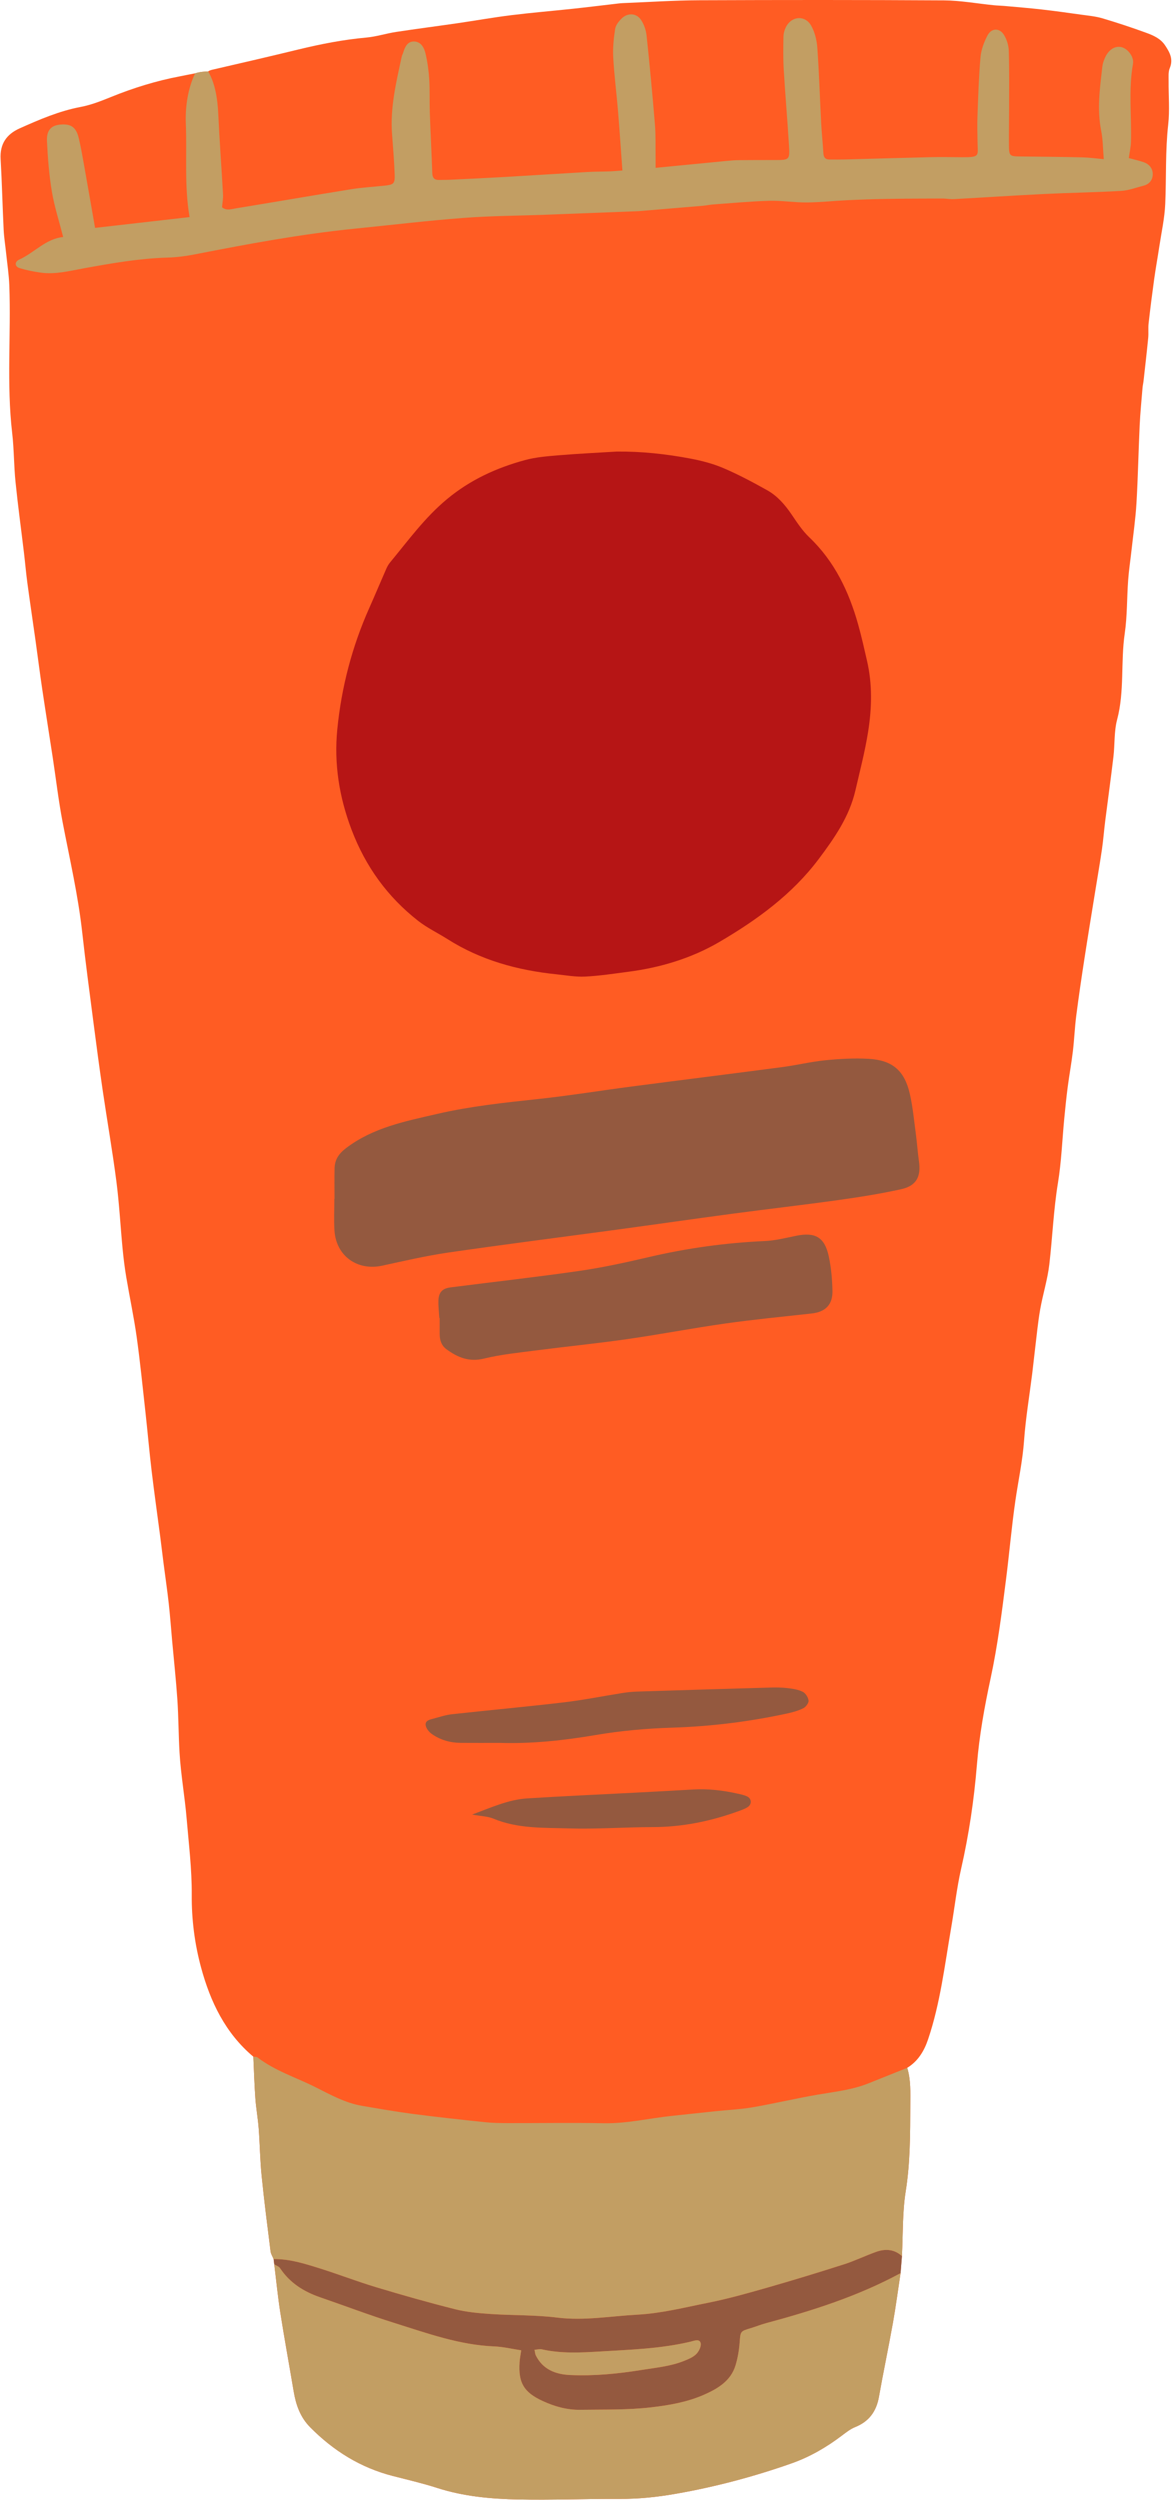
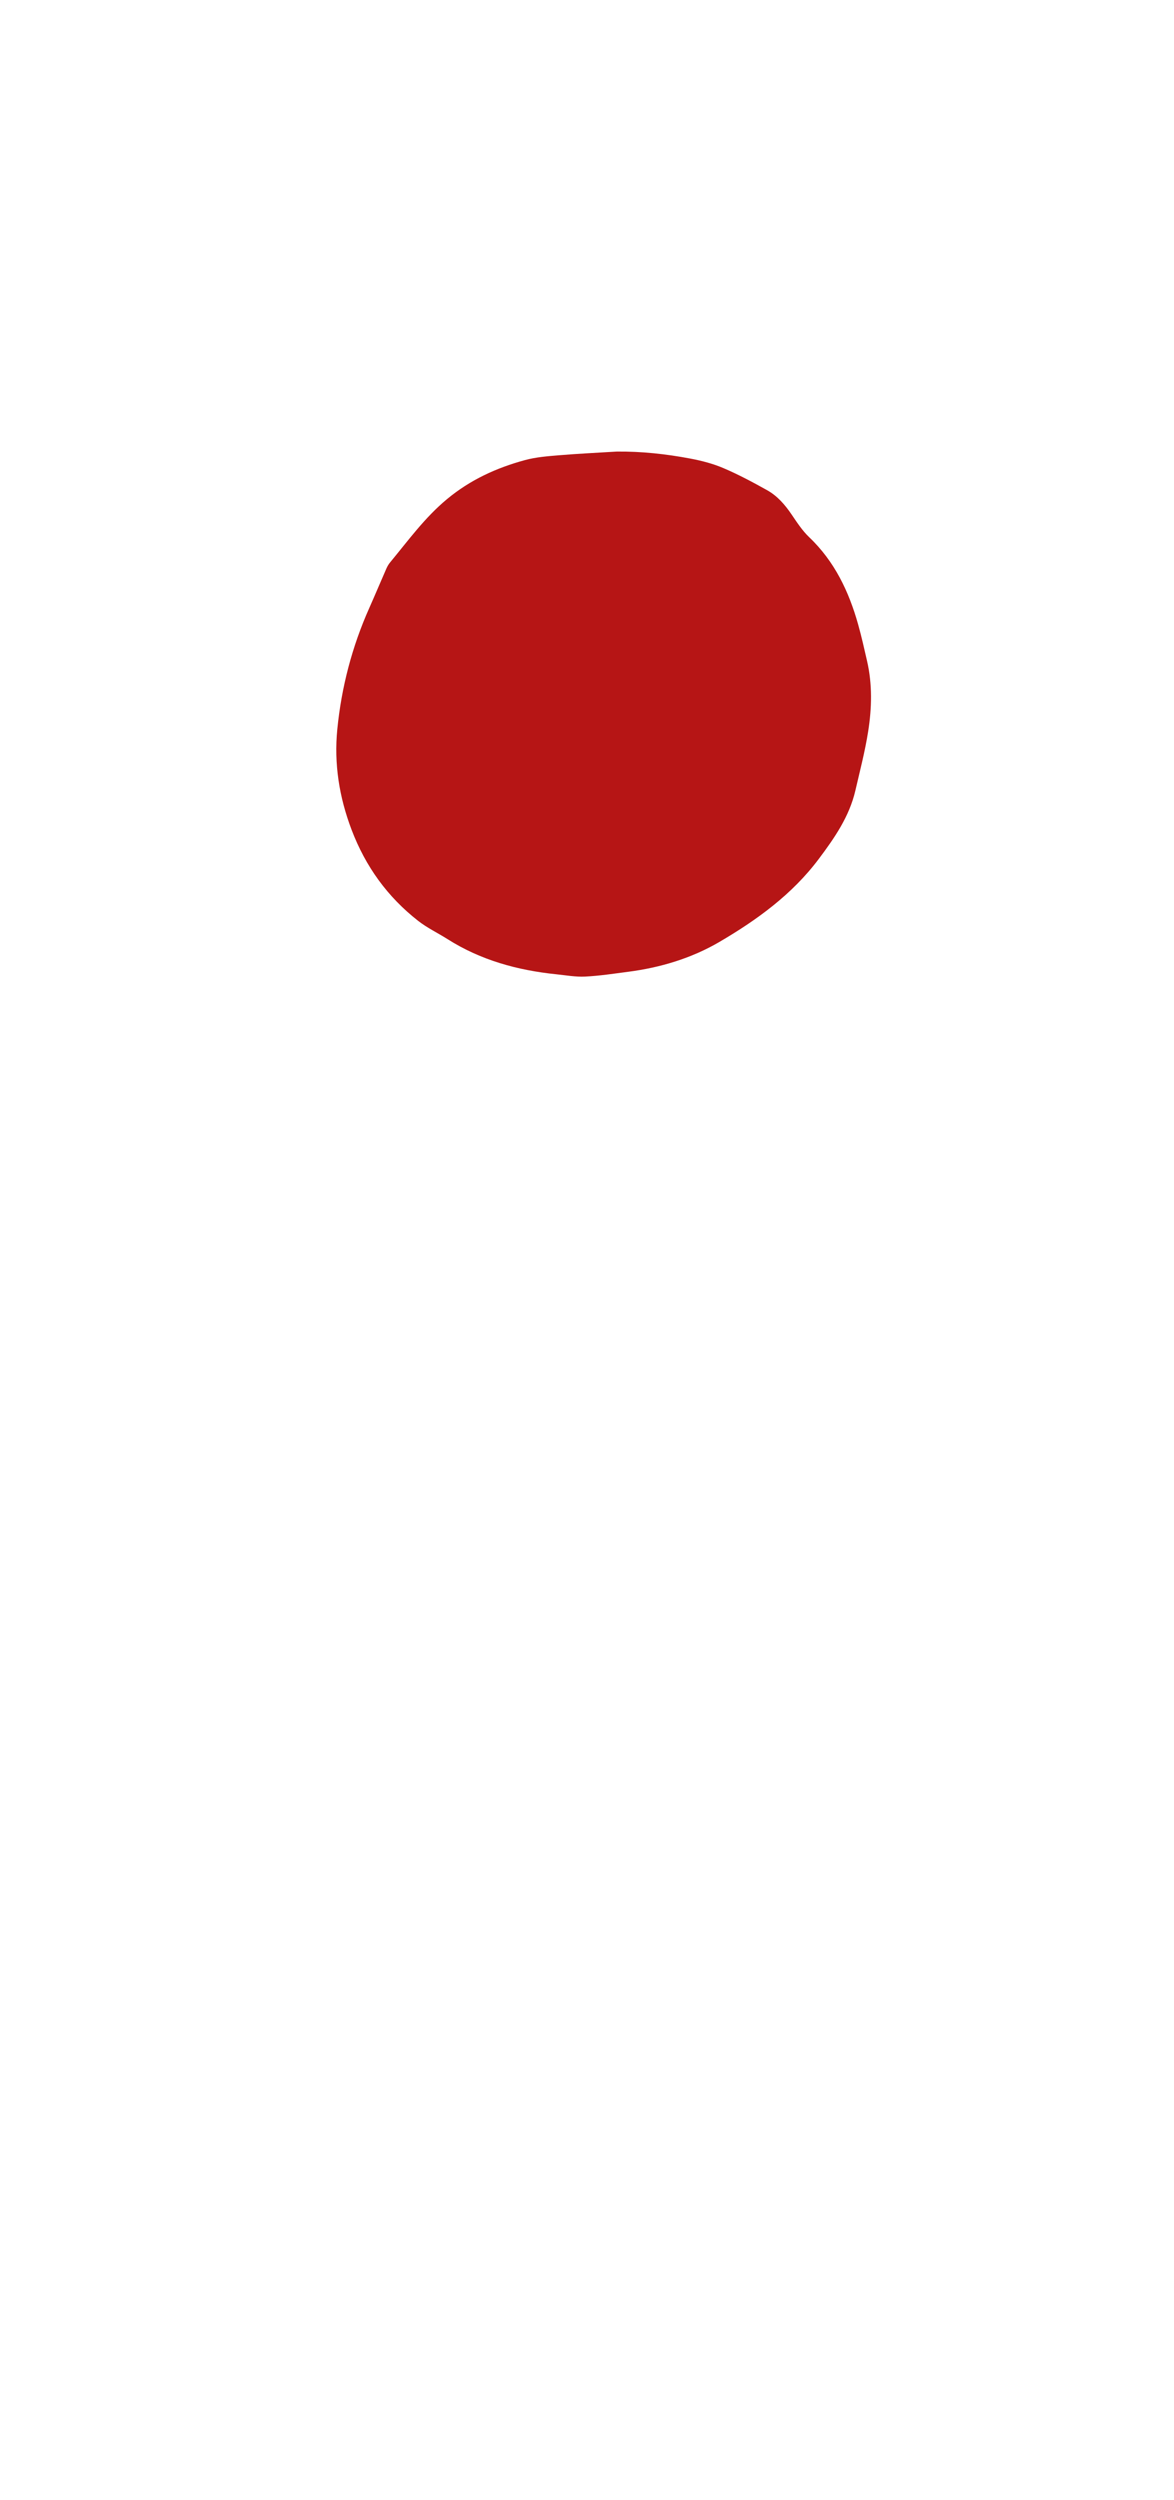
<svg xmlns="http://www.w3.org/2000/svg" fill="#000000" height="461.6" preserveAspectRatio="xMidYMid meet" version="1" viewBox="-0.1 -0.0 216.9 461.6" width="216.9" zoomAndPan="magnify">
  <g id="change1_1">
-     <path d="M216.013,12.593c-0.291,0.7-0.2,1.576-0.208,2.372c-0.026,2.676,0.221,5.379-0.074,8.023 c-0.546,4.884-0.337,9.775-0.549,14.657c-0.115,2.64-0.703,5.26-1.098,7.886c-0.302,2.009-0.67,4.009-0.949,6.021 c-0.377,2.716-0.72,5.437-1.028,8.162c-0.1,0.882,0.014,1.787-0.072,2.672c-0.258,2.641-0.564,5.278-0.858,7.916 c-0.049,0.44-0.156,0.874-0.192,1.315c-0.187,2.296-0.419,4.591-0.526,6.891c-0.225,4.794-0.311,9.595-0.592,14.385 c-0.171,2.91-0.597,5.806-0.917,8.707c-0.204,1.848-0.487,3.691-0.622,5.544c-0.238,3.275-0.159,6.59-0.631,9.827 c-0.767,5.27-0.016,10.646-1.403,15.88c-0.582,2.195-0.414,4.581-0.684,6.869c-0.467,3.951-1.019,7.892-1.517,11.839 c-0.222,1.757-0.353,3.526-0.608,5.277c-0.383,2.626-0.841,5.242-1.263,7.862c-0.661,4.103-1.34,8.203-1.971,12.311 c-0.537,3.495-1.058,6.994-1.507,10.501c-0.281,2.196-0.367,4.416-0.63,6.614c-0.262,2.193-0.664,4.369-0.95,6.56 c-0.252,1.932-0.449,3.873-0.636,5.813c-0.383,3.967-0.522,7.973-1.167,11.896c-0.821,4.998-1.01,10.042-1.595,15.051 c-0.327,2.803-1.202,5.537-1.692,8.327c-0.412,2.348-0.63,4.73-0.921,7.099c-0.194,1.581-0.354,3.167-0.55,4.747 c-0.513,4.125-1.211,8.236-1.506,12.376c-0.266,3.731-1.062,7.355-1.596,11.031c-0.699,4.815-1.112,9.67-1.724,14.498 c-0.779,6.143-1.555,12.287-2.859,18.353c-1.135,5.279-2.092,10.578-2.533,15.984c-0.525,6.436-1.47,12.824-2.908,19.141 c-0.823,3.616-1.224,7.327-1.857,10.988c-1.191,6.887-2,13.856-4.25,20.52c-0.723,2.141-1.848,4.04-3.858,5.264 c0.682,2.244,0.581,4.556,0.569,6.856c-0.027,5.325-0.003,10.629-0.848,15.939c-0.624,3.926-0.494,7.971-0.7,11.963 c-0.084,1.051-0.168,2.102-0.252,3.152c-1.965,1.064-3.966,2.029-5.996,2.915c2.031-0.886,4.032-1.851,5.996-2.915 c-0.467,3.069-0.871,6.149-1.417,9.203c-0.813,4.55-1.772,9.074-2.577,13.626c-0.476,2.691-1.822,4.553-4.391,5.587 c-0.888,0.358-1.685,0.986-2.461,1.573c-2.86,2.163-5.904,3.934-9.316,5.135c-6.986,2.458-14.099,4.341-21.4,5.617 c-3.442,0.602-6.849,0.957-10.338,0.938c-6.239-0.034-12.481,0.234-18.716,0.106c-5.058-0.104-10.103-0.558-14.988-2.13 c-2.702-0.869-5.479-1.513-8.231-2.22c-5.943-1.527-10.928-4.636-15.228-8.973c-1.864-1.881-2.643-4.163-3.065-6.666 c-0.812-4.823-1.696-9.634-2.456-14.464c-0.467-2.972-0.758-5.972-1.128-8.96c-0.04-0.324-0.079-0.648-0.119-0.972 c-0.194-0.476-0.503-0.937-0.564-1.429c-0.582-4.656-1.184-9.311-1.651-13.979c-0.291-2.901-0.322-5.827-0.543-8.736 c-0.14-1.85-0.481-3.685-0.613-5.535c-0.183-2.559-0.256-5.127-0.376-7.69c-5.177-4.348-7.948-10.149-9.662-16.487 c-1.181-4.367-1.749-8.849-1.717-13.414c0.033-4.699-0.546-9.371-0.941-14.052c-0.343-4.061-1.068-8.068-1.31-12.154 c-0.194-3.281-0.185-6.566-0.406-9.84c-0.245-3.619-0.638-7.227-0.964-10.84c-0.207-2.294-0.372-4.593-0.627-6.882 c-0.274-2.458-0.636-4.907-0.952-7.36c-0.215-1.668-0.408-3.339-0.626-5.007c-0.527-4.033-1.101-8.06-1.583-12.098 c-0.43-3.603-0.742-7.22-1.141-10.827c-0.516-4.66-0.98-9.328-1.63-13.969c-0.515-3.675-1.301-7.311-1.915-10.974 c-0.292-1.744-0.511-3.503-0.68-5.264c-0.398-4.143-0.614-8.308-1.147-12.432c-0.726-5.608-1.705-11.183-2.526-16.78 c-0.616-4.201-1.174-8.41-1.719-12.621c-0.715-5.524-1.457-11.045-2.069-16.581c-0.76-6.875-2.329-13.596-3.626-20.372 c-0.748-3.906-1.206-7.867-1.805-11.802c-0.653-4.281-1.337-8.558-1.973-12.841c-0.441-2.975-0.815-5.96-1.233-8.938 c-0.491-3.501-1.016-6.997-1.489-10.5c-0.249-1.842-0.406-3.696-0.626-5.542c-0.524-4.391-1.125-8.774-1.571-13.172 c-0.304-2.998-0.268-6.032-0.616-9.023c-1.052-9.064-0.193-18.154-0.528-27.224c-0.075-2.031-0.391-4.054-0.603-6.08 c-0.147-1.406-0.374-2.808-0.443-4.218c-0.212-4.346-0.311-8.699-0.561-13.042c-0.161-2.786,1.071-4.585,3.528-5.682 c3.65-1.63,7.303-3.205,11.28-3.957c1.904-0.36,3.759-1.089,5.566-1.823c4.126-1.675,8.355-2.989,12.725-3.818 c0.507-0.096,1.697-0.347,2.844-0.561c0,0,0-0.001,0-0.001c1.054-0.317,1.728-0.308,2.396-0.346l0,0 c0.226-0.187,0.552-0.268,0.922-0.353c5.267-1.207,10.53-2.432,15.781-3.707c4.138-1.005,8.298-1.812,12.548-2.198 c1.842-0.167,3.641-0.754,5.478-1.035c3.759-0.574,7.532-1.056,11.295-1.603c3.325-0.483,6.636-1.075,9.969-1.488 c3.779-0.469,7.577-0.777,11.364-1.184c2.815-0.302,5.625-0.651,8.437-0.976c0.265-0.031,0.532-0.057,0.799-0.068 c4.707-0.186,9.413-0.506,14.121-0.527c15.077-0.067,30.154-0.073,45.231,0.023c3.083,0.02,6.162,0.59,9.244,0.897 c0.619,0.062,1.244,0.068,1.864,0.124c2.295,0.207,4.593,0.388,6.882,0.648c2.459,0.279,4.912,0.621,7.363,0.965 c1.315,0.185,2.659,0.302,3.923,0.676c2.722,0.805,5.421,1.698,8.087,2.671c1.322,0.483,2.643,1.047,3.499,2.332 C216.03,9.691,216.704,10.933,216.013,12.593z" fill="#ff5c23" />
-   </g>
+     </g>
  <g id="change2_1">
    <path d="M160.299,135.025c-0.578,3.677-1.524,7.298-2.366,10.93c-1.115,4.808-3.861,8.76-6.758,12.622 c-4.911,6.545-11.41,11.256-18.344,15.317c-5.17,3.027-10.913,4.751-16.89,5.526c-2.64,0.342-5.282,0.751-7.935,0.883 c-1.756,0.087-3.536-0.241-5.302-0.422c-7.168-0.735-13.972-2.596-20.123-6.494c-1.802-1.142-3.763-2.071-5.432-3.377 c-5.662-4.428-9.706-10.019-12.286-16.795c-2.302-6.047-3.274-12.211-2.643-18.592c0.766-7.743,2.716-15.209,5.89-22.336 c1.084-2.433,2.11-4.892,3.182-7.33c0.177-0.402,0.411-0.796,0.69-1.134c3.341-4.034,6.397-8.266,10.51-11.677 c4.302-3.568,9.143-5.775,14.407-7.204c2.037-0.553,4.197-0.715,6.315-0.892c3.542-0.296,7.095-0.46,10.643-0.68 c4.575-0.043,9.087,0.448,13.553,1.288c2.087,0.392,4.192,0.936,6.138,1.765c2.771,1.181,5.446,2.61,8.079,4.08 c1.888,1.054,3.296,2.676,4.518,4.475c0.997,1.467,1.989,2.997,3.26,4.208c4.682,4.457,7.33,10.014,9.041,16.105 c0.624,2.223,1.128,4.482,1.645,6.734C161.083,126.34,160.978,130.709,160.299,135.025z" fill="#b61515" />
  </g>
  <g id="change3_1">
-     <path d="M166.283,419.682c-7.858,4.256-16.3,6.938-24.883,9.243c-0.942,0.253-1.85,0.627-2.786,0.907 c-1.979,0.592-1.905,0.588-2.067,2.71c-0.107,1.397-0.349,2.813-0.752,4.153c-0.877,2.915-3.358,4.351-5.86,5.448 c-3.083,1.351-6.396,1.928-9.786,2.319c-4.355,0.503-8.694,0.378-13.042,0.448c-2.447,0.04-4.753-0.612-6.945-1.623 c-3.5-1.615-4.514-3.366-4.268-7.153c0.045-0.698,0.19-1.39,0.306-2.207c-1.686-0.253-3.322-0.653-4.972-0.719 c-6.482-0.261-12.5-2.466-18.58-4.366c-4.573-1.429-9.058-3.139-13.59-4.699c-3.022-1.04-5.605-2.649-7.41-5.374 c-0.219-0.331-0.711-0.48-1.076-0.714c-0.04-0.324-0.079-0.648-0.119-0.972c2.889-0.042,5.612,0.811,8.315,1.652 c3.561,1.108,7.046,2.465,10.616,3.54c4.84,1.457,9.708,2.838,14.609,4.069c2.133,0.536,4.371,0.732,6.576,0.882 c4.079,0.276,8.199,0.153,12.245,0.658c5.012,0.625,9.895-0.269,14.838-0.536c4.464-0.241,8.76-1.34,13.097-2.203 c3.647-0.726,7.243-1.74,10.823-2.764c4.777-1.366,9.532-2.817,14.266-4.33c2.027-0.648,3.955-1.599,5.965-2.309 c1.683-0.594,3.325-0.487,4.734,0.789C166.45,417.58,166.367,418.631,166.283,419.682z M98.652,433.824 c0.112,0.522,0.118,0.793,0.226,1.014c1.299,2.637,3.66,3.529,6.36,3.653c4.448,0.204,8.849-0.236,13.253-0.943 c2.631-0.422,5.281-0.662,7.774-1.659c0.813-0.325,1.696-0.685,2.289-1.284c0.489-0.494,0.956-1.469,0.789-2.045 c-0.236-0.813-1.177-0.396-1.85-0.235c-5.465,1.306-11.067,1.477-16.628,1.814c-3.617,0.219-7.295,0.423-10.905-0.405 C99.635,433.66,99.267,433.776,98.652,433.824z M61.674,221.337c0,1.962-0.109,3.93,0.022,5.883 c0.312,4.674,4.229,7.454,8.815,6.457c4.084-0.888,8.168-1.836,12.298-2.436c10.396-1.508,20.821-2.825,31.231-4.237 c7.058-0.958,14.108-1.976,21.169-2.917c6.529-0.87,13.074-1.617,19.597-2.527c3.874-0.541,7.749-1.156,11.566-1.996 c2.833-0.624,3.716-2.313,3.307-5.168c-0.239-1.669-0.346-3.357-0.57-5.029c-0.331-2.466-0.56-4.96-1.108-7.38 c-0.977-4.314-3.216-6.257-7.628-6.504c-2.653-0.149-5.345,0.004-7.994,0.268c-2.653,0.264-5.265,0.907-7.913,1.256 c-9.267,1.222-18.544,2.372-27.813,3.582c-5.739,0.749-11.456,1.685-17.208,2.304c-6.291,0.677-12.581,1.331-18.751,2.758 c-5.887,1.362-11.85,2.507-16.862,6.324c-1.357,1.033-2.084,2.137-2.119,3.746c-0.041,1.872-0.01,3.745-0.01,5.618 C61.692,221.337,61.683,221.337,61.674,221.337z M81.128,243.343c0,0.974-0.003,1.949,0.001,2.923 c0.004,1.12,0.299,2.133,1.238,2.825c2.071,1.527,4.195,2.412,6.951,1.739c3.096-0.756,6.305-1.079,9.478-1.49 c5.65-0.732,11.323-1.294,16.962-2.101c6.075-0.87,12.109-2.035,18.186-2.892c5.284-0.746,10.601-1.256,15.906-1.843 c2.535-0.281,3.908-1.607,3.85-4.197c-0.048-2.121-0.236-4.272-0.679-6.342c-0.759-3.546-2.501-4.527-6.018-3.811 c-1.916,0.39-3.845,0.885-5.784,0.972c-7.231,0.323-14.352,1.304-21.401,2.953c-4.244,0.992-8.517,1.93-12.827,2.553 c-7.928,1.146-15.894,2.032-23.842,3.049c-1.54,0.197-2.208,0.921-2.249,2.461c-0.028,1.065,0.105,2.135,0.166,3.203 C81.086,243.345,81.107,243.344,81.128,243.343z M110.018,320.32c4.638-0.788,9.373-1.203,14.079-1.35 c7.155-0.225,14.2-1.098,21.179-2.603c1.037-0.224,2.089-0.514,3.033-0.98c0.469-0.231,1.021-0.961,0.975-1.407 c-0.061-0.592-0.549-1.371-1.072-1.631c-0.851-0.423-1.869-0.571-2.835-0.685c-1.059-0.125-2.138-0.13-3.207-0.099 c-8.197,0.233-16.393,0.482-24.589,0.744c-0.888,0.028-1.779,0.122-2.657,0.26c-3.603,0.568-7.186,1.295-10.805,1.722 c-6.896,0.814-13.813,1.442-20.716,2.2c-1.14,0.125-2.256,0.498-3.372,0.797c-0.678,0.182-1.605,0.348-1.489,1.222 c0.079,0.597,0.627,1.275,1.156,1.643c1.569,1.091,3.371,1.608,5.29,1.623c2.407,0.019,4.814,0.005,7.221,0.005 C98.202,321.969,104.106,321.325,110.018,320.32z M91.05,335.764c4.491,1.878,9.258,1.664,13.933,1.808 c5.154,0.159,10.323-0.235,15.485-0.242c5.501-0.007,10.774-1.084,15.912-2.959c0.58-0.212,1.185-0.419,1.69-0.759 c0.773-0.521,0.703-1.542-0.13-1.942c-0.551-0.265-1.179-0.387-1.784-0.523c-2.703-0.607-5.433-0.925-8.212-0.761 c-3.553,0.21-7.108,0.395-10.663,0.582c-6.665,0.35-13.334,0.637-19.994,1.062c-3.402,0.217-6.492,1.62-10.162,2.986 C88.84,335.327,90.031,335.338,91.05,335.764z" fill="#94593f" />
-   </g>
+     </g>
  <g id="change4_1">
-     <path d="M46.703,379.713c0.26,0.042,0.586-0.003,0.77,0.139c3.228,2.479,7.104,3.685,10.681,5.477 c2.782,1.394,5.508,2.929,8.627,3.46c3.149,0.536,6.298,1.09,9.465,1.503c4.404,0.575,8.821,1.052,13.238,1.516 c1.416,0.149,2.85,0.169,4.276,0.173c5.888,0.013,11.779-0.091,17.665,0.022c4.314,0.083,8.478-0.929,12.717-1.372 c2.65-0.277,5.3-0.568,7.95-0.845c2.299-0.24,4.621-0.341,6.893-0.733c4.018-0.694,7.992-1.645,12.01-2.332 c3.156-0.54,6.345-0.878,9.349-2.077c2.391-0.955,4.779-1.915,7.168-2.872c0.682,2.244,0.581,4.556,0.569,6.856 c-0.027,5.325-0.003,10.629-0.848,15.939c-0.624,3.926-0.494,7.971-0.7,11.963c-1.409-1.275-3.051-1.383-4.734-0.789 c-2.01,0.71-3.938,1.661-5.965,2.309c-4.733,1.513-9.488,2.964-14.266,4.33c-3.58,1.024-7.176,2.038-10.823,2.764 c-4.337,0.863-8.633,1.963-13.097,2.203c-4.943,0.267-9.826,1.161-14.838,0.536c-4.046-0.504-8.166-0.381-12.245-0.658 c-2.204-0.149-4.443-0.346-6.576-0.882c-4.902-1.231-9.769-2.612-14.609-4.069c-3.57-1.075-7.055-2.432-10.616-3.54 c-2.703-0.841-5.426-1.694-8.315-1.652c-0.194-0.476-0.503-0.937-0.564-1.429c-0.582-4.656-1.184-9.311-1.651-13.979 c-0.291-2.901-0.322-5.827-0.543-8.736c-0.14-1.85-0.481-3.685-0.613-5.535C46.896,384.845,46.823,382.277,46.703,379.713z M141.399,428.924c-0.942,0.253-1.85,0.627-2.786,0.907c-1.979,0.592-1.905,0.588-2.067,2.71c-0.107,1.397-0.349,2.813-0.752,4.153 c-0.877,2.915-3.358,4.351-5.86,5.448c-3.083,1.351-6.396,1.928-9.786,2.319c-4.355,0.503-8.694,0.378-13.042,0.448 c-2.447,0.04-4.753-0.612-6.945-1.623c-3.5-1.615-4.514-3.366-4.268-7.153c0.045-0.698,0.19-1.39,0.306-2.207 c-1.686-0.253-3.322-0.653-4.972-0.719c-6.482-0.261-12.5-2.466-18.58-4.366c-4.573-1.429-9.058-3.139-13.59-4.699 c-3.022-1.04-5.605-2.649-7.41-5.374c-0.219-0.331-0.711-0.48-1.076-0.714c0.37,2.987,0.661,5.987,1.128,8.96 c0.759,4.831,1.644,9.642,2.456,14.464c0.422,2.503,1.2,4.786,3.065,6.666c4.3,4.337,9.285,7.446,15.228,8.973 c2.753,0.707,5.529,1.35,8.231,2.22c4.885,1.572,9.93,2.026,14.988,2.129c6.235,0.128,12.478-0.14,18.716-0.106 c3.489,0.019,6.896-0.336,10.338-0.938c7.302-1.277,14.415-3.159,21.4-5.618c3.412-1.201,6.457-2.972,9.316-5.135 c0.776-0.587,1.573-1.215,2.461-1.573c2.569-1.034,3.916-2.896,4.391-5.587c0.805-4.551,1.765-9.076,2.577-13.626 c0.546-3.055,0.949-6.135,1.417-9.203C158.425,423.937,149.983,426.619,141.399,428.924z M35.957,13.534 c-1.349,2.778-1.848,6.199-1.723,9.303c0.231,5.733-0.303,11.491,0.692,17.242c-5.898,0.673-11.689,1.335-17.463,1.994 c-0.672-3.838-1.336-7.677-2.021-11.512c-0.296-1.661-0.583-3.327-0.968-4.969c-0.49-2.091-1.415-2.756-3.384-2.595 c-1.729,0.142-2.615,1.035-2.512,3.098c0.155,3.101,0.392,6.218,0.905,9.276c0.466,2.775,1.347,5.481,2.089,8.389 c-3.208,0.306-5.326,2.904-8.151,4.185c-0.848,0.385-0.804,1.276,0.08,1.549c1.264,0.391,2.581,0.648,3.893,0.835 c2.697,0.385,5.317-0.302,7.933-0.779c5.161-0.942,10.318-1.844,15.583-1.997c1.681-0.049,3.374-0.275,5.026-0.598 c9.766-1.912,19.545-3.735,29.457-4.732c6.716-0.676,13.423-1.477,20.151-1.991c5.056-0.386,10.14-0.398,15.211-0.587 c5.517-0.206,11.033-0.424,16.55-0.636c0.178-0.007,0.357-0.006,0.535-0.021c3.985-0.331,7.97-0.66,11.953-1.001 c0.619-0.053,1.231-0.195,1.85-0.239c3.457-0.247,6.913-0.578,10.375-0.675c2.302-0.065,4.615,0.323,6.921,0.306 c2.486-0.018,4.969-0.297,7.455-0.414c2.403-0.114,4.808-0.201,7.213-0.239c3.466-0.056,6.932-0.065,10.398-0.075 c0.707-0.002,1.417,0.149,2.12,0.111c5.592-0.305,11.181-0.677,16.775-0.95c4.712-0.23,9.432-0.294,14.141-0.568 c1.393-0.081,2.762-0.615,4.137-0.962c1.097-0.277,1.697-1.094,1.697-2.134c0-1.042-0.652-1.85-1.673-2.2 c-0.905-0.31-1.845-0.517-2.755-0.765c0.148-1.049,0.375-2.007,0.402-2.971c0.136-4.801-0.478-9.613,0.371-14.408 c0.234-1.324-0.962-2.804-2.099-3.094c-1.205-0.307-2.428,0.461-3.081,1.98c-0.209,0.487-0.408,1.006-0.468,1.527 c-0.459,3.975-1.023,7.939-0.22,11.955c0.323,1.617,0.31,3.302,0.471,5.215c-1.373-0.121-2.667-0.306-3.966-0.336 c-3.745-0.088-7.492-0.121-11.238-0.163c-2.281-0.025-2.3-0.014-2.317-2.382c-0.015-2.052,0.03-4.103,0.031-6.155 c0.002-3.657,0.054-7.316-0.058-10.97c-0.031-1.008-0.372-2.124-0.912-2.973c-0.822-1.293-2.29-1.246-3.01,0.12 c-0.65,1.233-1.177,2.646-1.3,4.021c-0.325,3.631-0.426,7.282-0.564,10.928c-0.061,1.603-0.008,3.211,0.015,4.817 c0.035,2.444,0.53,2.751-2.796,2.734c-1.963-0.01-3.926-0.055-5.888-0.011c-5.251,0.12-10.502,0.284-15.753,0.421 c-0.981,0.026-1.962,0.016-2.943,0.01c-0.775-0.005-1.063-0.428-1.105-1.182c-0.106-1.863-0.309-3.722-0.407-5.585 c-0.242-4.621-0.379-9.249-0.709-13.864c-0.099-1.381-0.458-2.86-1.123-4.057c-1.122-2.019-3.636-1.828-4.678,0.232 c-0.272,0.537-0.444,1.183-0.455,1.783c-0.037,2.051-0.068,4.108,0.055,6.154c0.276,4.613,0.681,9.218,0.961,13.831 c0.169,2.783,0.108,2.784-2.673,2.785c-2.23,0.001-4.46,0-6.69,0.023c-0.71,0.007-1.421,0.07-2.128,0.138 c-4.307,0.414-8.613,0.838-13.148,1.28c0-0.883,0.008-1.485-0.001-2.087c-0.03-1.962,0.041-3.933-0.12-5.885 c-0.452-5.489-0.963-10.975-1.546-16.451c-0.108-1.011-0.482-2.098-1.053-2.932c-0.837-1.221-2.418-1.295-3.503-0.263 c-0.554,0.527-1.14,1.257-1.251,1.967c-0.272,1.74-0.448,3.531-0.352,5.285c0.179,3.279,0.607,6.544,0.878,9.82 c0.299,3.621,0.539,7.246,0.816,11.037c-0.795,0.056-1.577,0.132-2.362,0.161c-1.337,0.05-2.677,0.034-4.012,0.111 c-5.15,0.297-10.298,0.632-15.448,0.928c-3.374,0.194-6.751,0.347-10.126,0.511c-0.623,0.03-1.249,0.006-1.873,0.032 c-0.886,0.038-1.273-0.344-1.305-1.255c-0.13-3.733-0.328-7.464-0.458-11.198c-0.071-2.05,0.021-4.108-0.107-6.153 c-0.099-1.588-0.321-3.187-0.686-4.734c-0.243-1.029-0.789-2.146-2.035-2.218c-1.298-0.075-1.76,0.996-2.091,2.064 c-0.079,0.255-0.221,0.494-0.276,0.752c-1.009,4.696-2.145,9.376-1.783,14.245c0.184,2.48,0.396,4.96,0.486,7.443 c0.064,1.766-0.166,1.93-1.955,2.117c-2.034,0.214-4.083,0.331-6.099,0.656c-7.101,1.143-14.188,2.369-21.286,3.529 c-0.835,0.136-1.743,0.481-2.554-0.199c0.067-0.815,0.226-1.612,0.182-2.398c-0.277-4.97-0.656-9.935-0.881-14.908 c-0.116-2.565-0.563-5.609-1.866-7.776C37.684,13.226,37.01,13.217,35.957,13.534z M98.878,434.837 c1.299,2.637,3.66,3.529,6.36,3.653c4.448,0.204,8.849-0.236,13.253-0.943c2.631-0.422,5.281-0.662,7.774-1.659 c0.813-0.325,1.696-0.685,2.289-1.284c0.489-0.494,0.956-1.469,0.789-2.045c-0.236-0.813-1.177-0.396-1.85-0.235 c-5.465,1.306-11.067,1.477-16.628,1.814c-3.617,0.219-7.295,0.423-10.905-0.405c-0.324-0.074-0.692,0.041-1.307,0.089 C98.764,434.346,98.769,434.617,98.878,434.837z" fill="#c29e63" />
-   </g>
+     </g>
</svg>